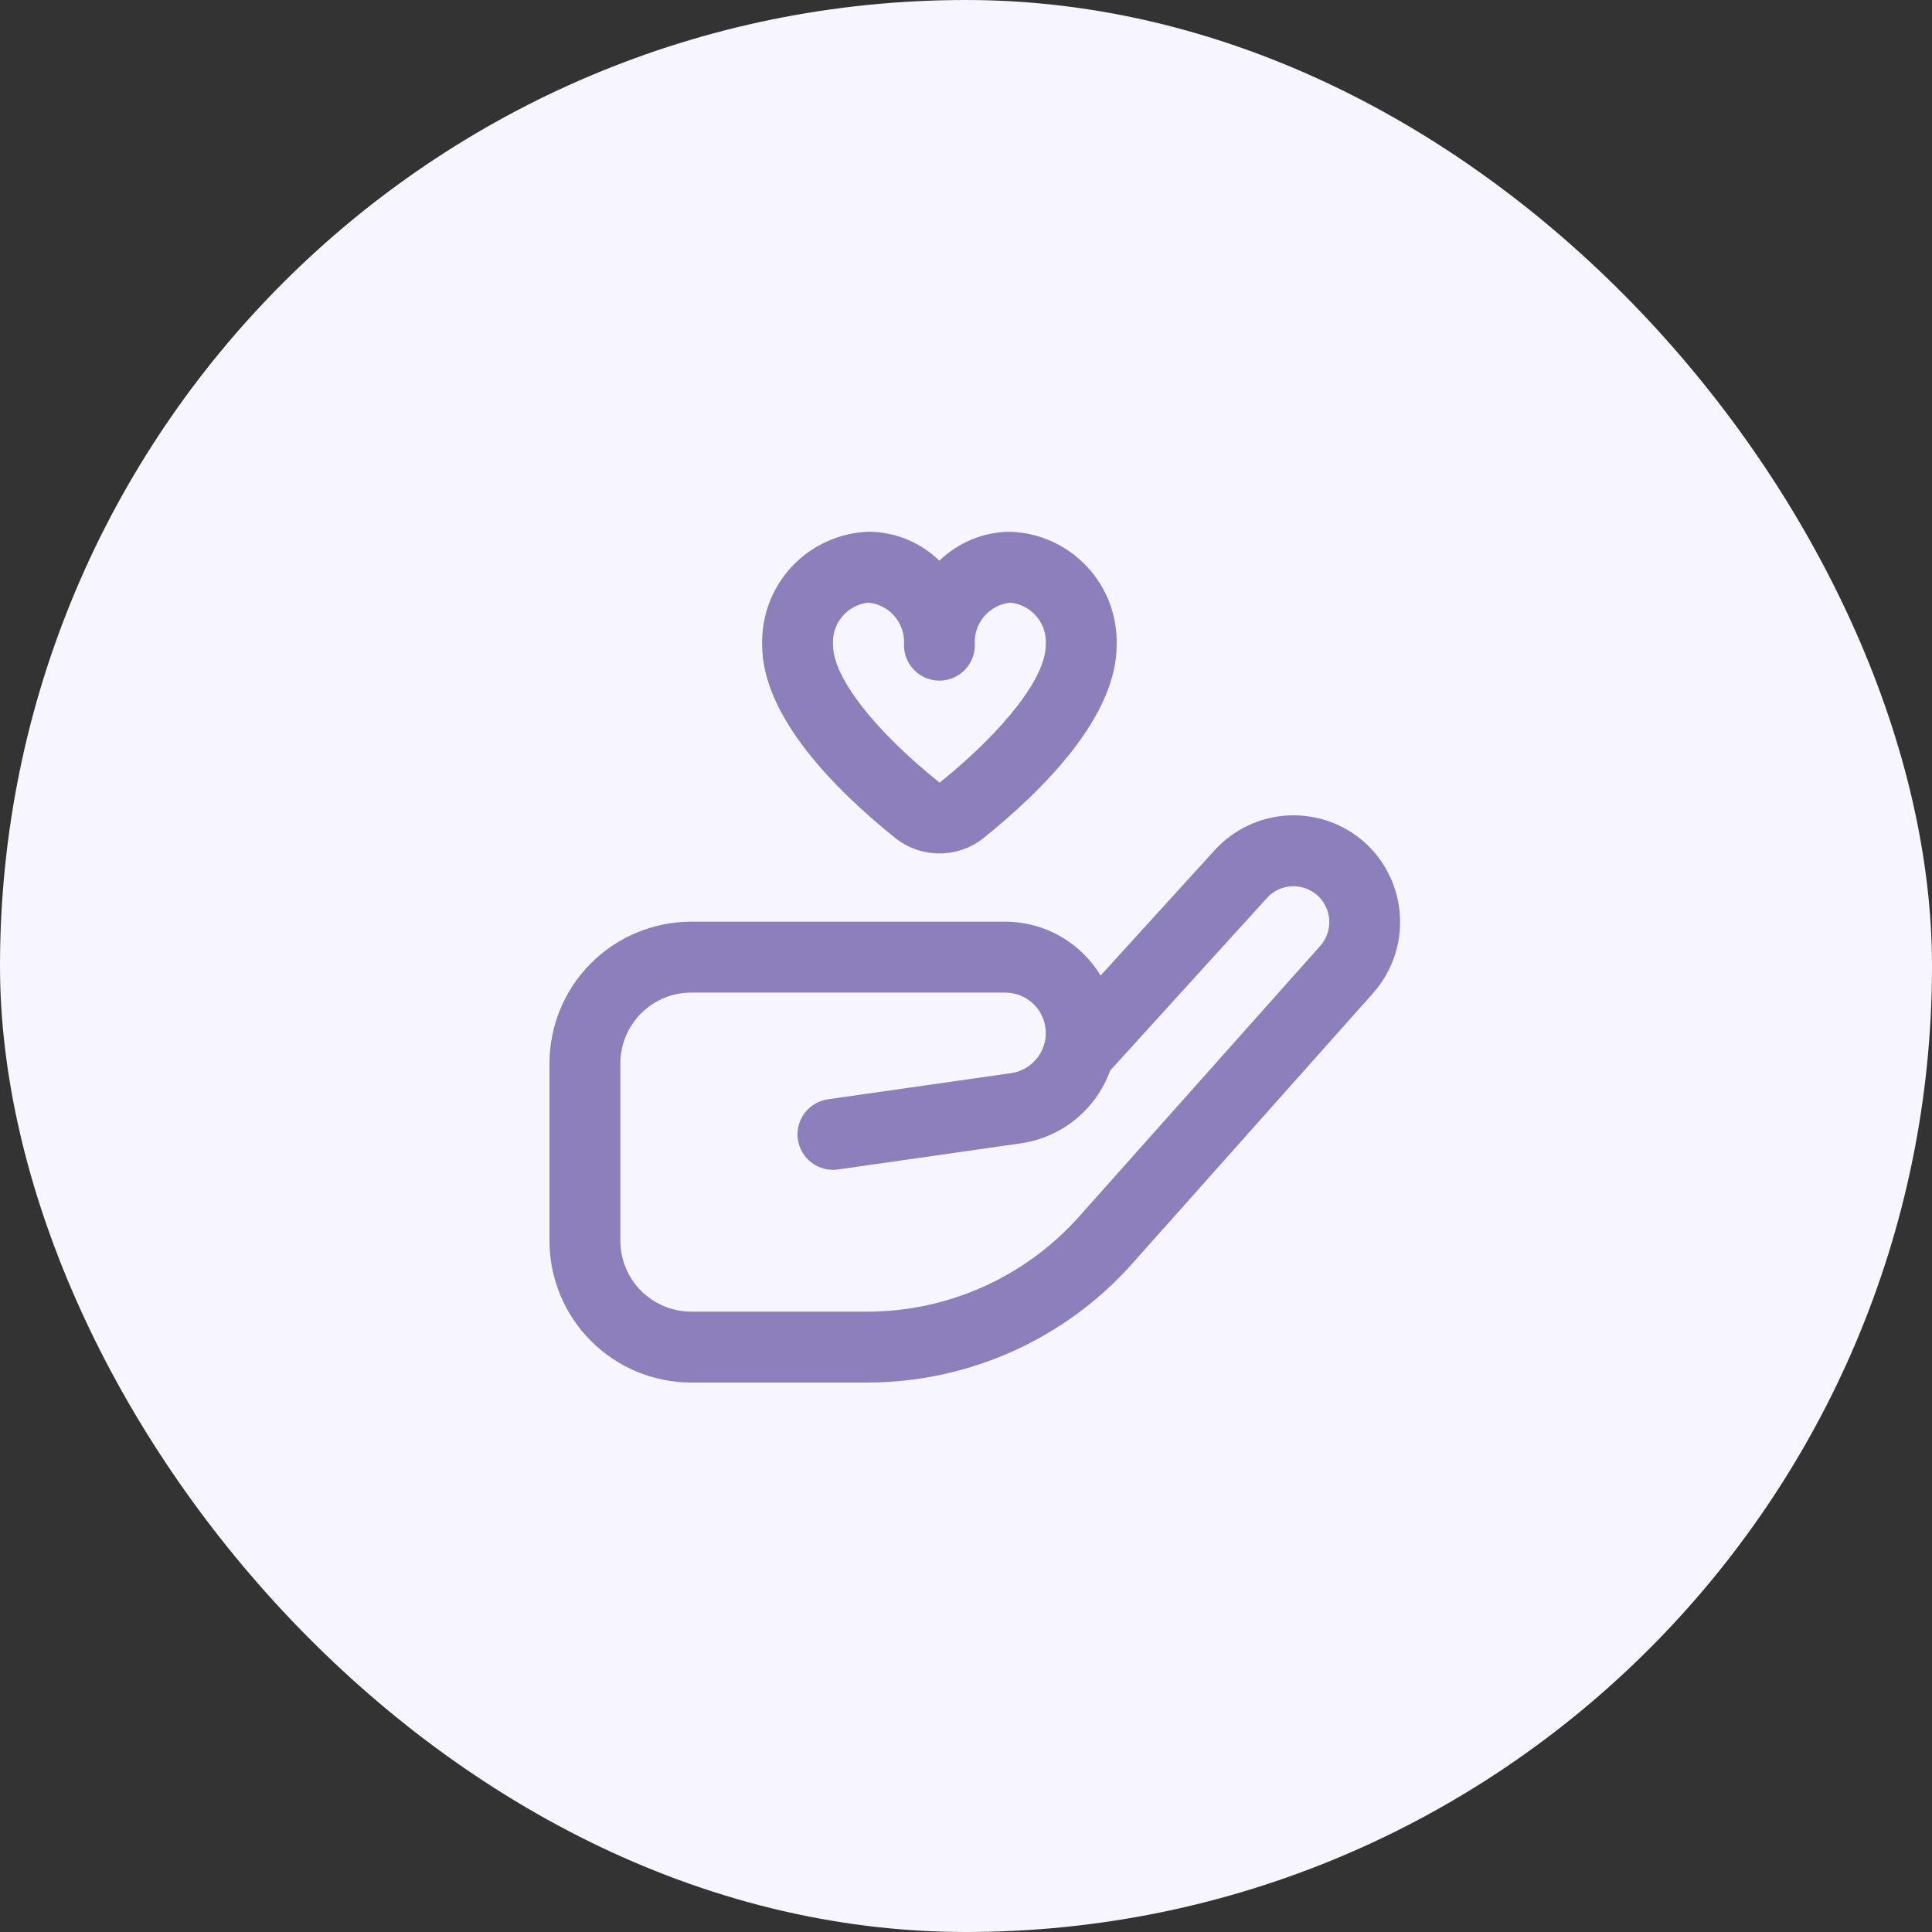
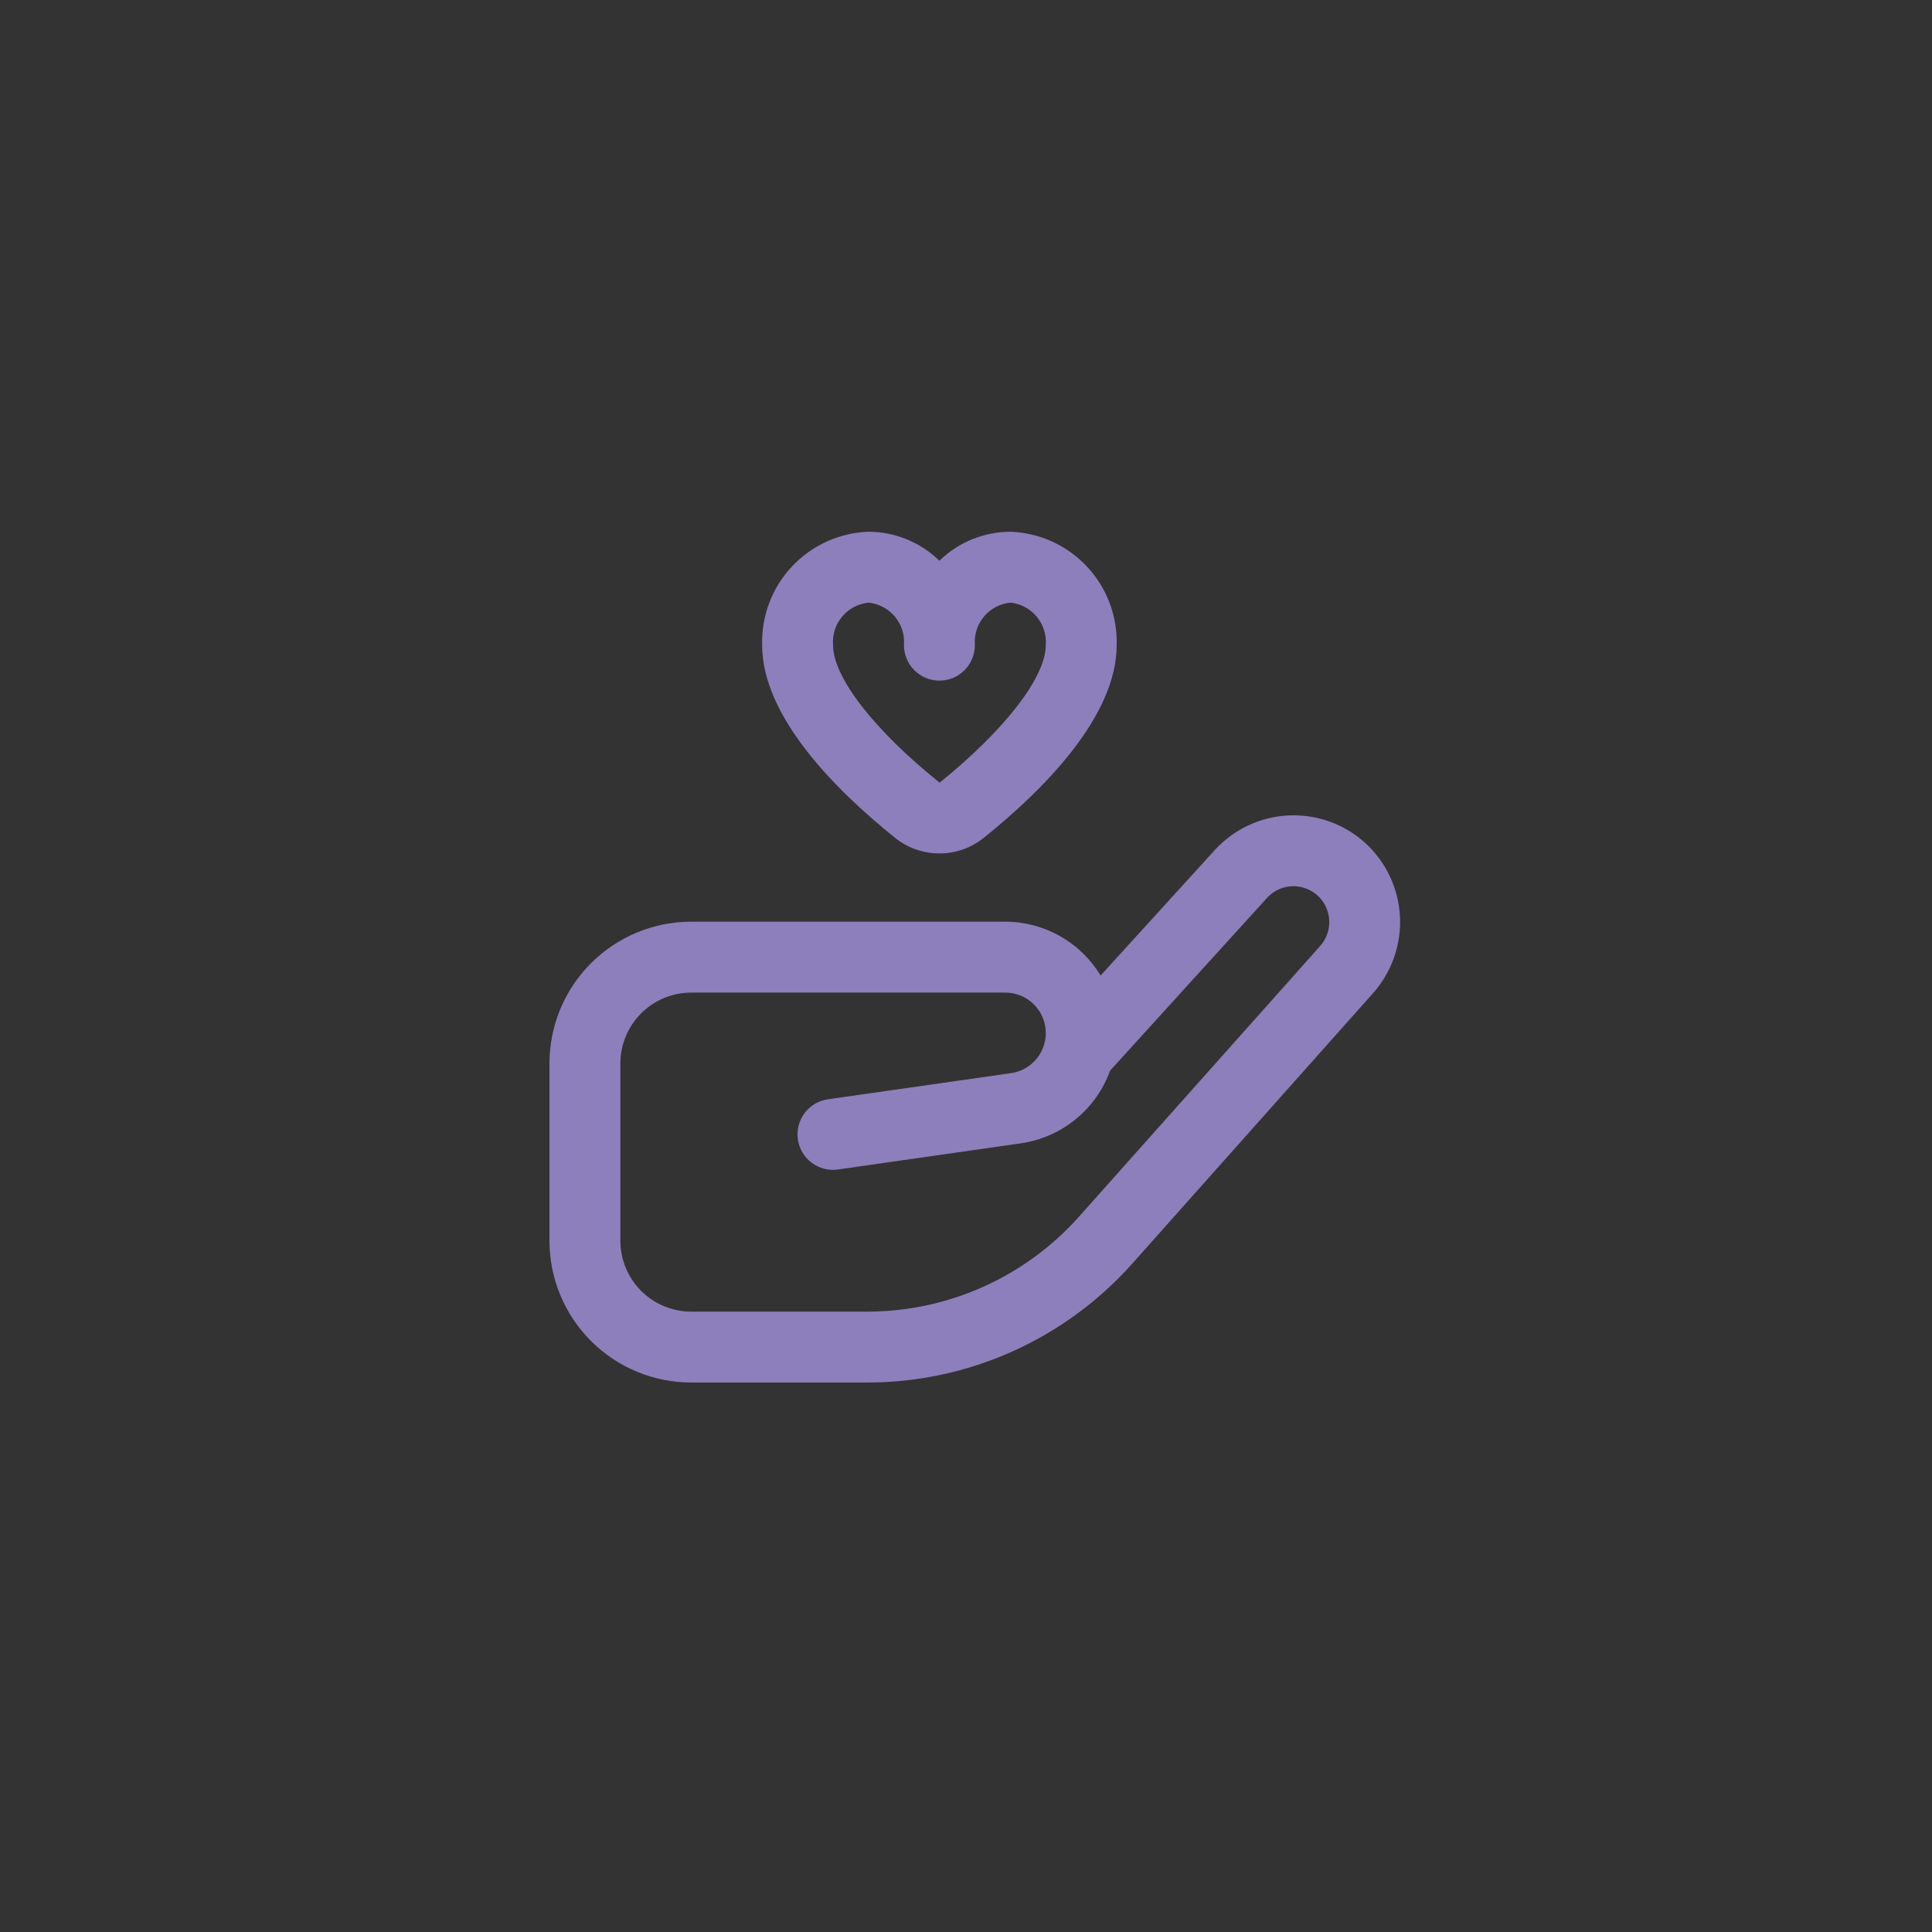
<svg xmlns="http://www.w3.org/2000/svg" width="109" height="109" viewBox="0 0 109 109" fill="none">
  <rect x="0" y="0" width="109" height="109" fill="#333333" stroke="none" />
-   <rect width="109" height="109" rx="54.5" fill="#F7F5FD" />
  <g clip-path="url(#clip0_888_109)">
    <path d="M48.93 78H39C36.878 78 34.843 77.157 33.343 75.657C31.843 74.157 31 72.122 31 70V60C31 57.878 31.843 55.843 33.343 54.343C34.843 52.843 36.878 52 39 52H56.714C57.796 52.001 58.86 52.28 59.803 52.813C60.745 53.345 61.535 54.111 62.094 55.038L68.528 47.968C69.06 47.383 69.703 46.908 70.418 46.571C71.134 46.234 71.909 46.042 72.699 46.005C73.489 45.968 74.279 46.087 75.023 46.355C75.767 46.623 76.451 47.035 77.036 47.568C78.203 48.64 78.902 50.127 78.983 51.709C79.064 53.291 78.521 54.842 77.47 56.028L63.87 71.302C61.992 73.408 59.691 75.093 57.116 76.248C54.541 77.402 51.752 77.999 48.93 78ZM39 56C37.939 56 36.922 56.421 36.172 57.172C35.421 57.922 35 58.939 35 60V70C35 71.061 35.421 72.078 36.172 72.828C36.922 73.579 37.939 74 39 74H48.93C51.186 73.999 53.416 73.522 55.474 72.599C57.533 71.675 59.373 70.328 60.874 68.644L74.484 53.368C74.837 52.97 75.02 52.449 74.993 51.917C74.966 51.386 74.732 50.886 74.34 50.526C73.942 50.168 73.419 49.979 72.884 50C72.619 50.011 72.358 50.075 72.118 50.188C71.877 50.301 71.662 50.461 71.484 50.658L62.632 60.4C62.243 61.475 61.57 62.425 60.684 63.148C59.798 63.871 58.732 64.34 57.6 64.504L47.278 65.98C46.753 66.055 46.219 65.919 45.795 65.601C45.37 65.283 45.089 64.809 45.014 64.284C44.939 63.759 45.075 63.225 45.393 62.801C45.711 62.376 46.185 62.095 46.71 62.02L57.034 60.546C57.607 60.466 58.128 60.171 58.493 59.722C58.857 59.272 59.037 58.701 58.996 58.124C58.956 57.546 58.697 57.006 58.274 56.612C57.85 56.218 57.293 55.999 56.714 56H39ZM53 48.148C52.093 48.15 51.214 47.843 50.506 47.276C47.082 44.528 43 40.4 43 36.4C42.951 34.757 43.555 33.161 44.679 31.962C45.803 30.762 47.357 30.057 49 30C50.495 30.006 51.929 30.592 53 31.634C54.071 30.592 55.505 30.006 57 30C58.643 30.057 60.197 30.762 61.321 31.962C62.445 33.161 63.049 34.757 63 36.4C63 40.4 58.918 44.528 55.492 47.278C54.785 47.844 53.906 48.151 53 48.148ZM49 34C48.419 34.058 47.883 34.342 47.51 34.791C47.136 35.24 46.953 35.818 47 36.4C47 38.2 49.302 41.18 53.012 44.158C56.698 41.18 59 38.2 59 36.4C59.047 35.818 58.864 35.24 58.49 34.791C58.117 34.342 57.581 34.058 57 34C56.419 34.058 55.883 34.342 55.51 34.791C55.136 35.24 54.953 35.818 55 36.4C55 36.93 54.789 37.439 54.414 37.814C54.039 38.189 53.53 38.4 53 38.4C52.47 38.4 51.961 38.189 51.586 37.814C51.211 37.439 51 36.93 51 36.4C51.047 35.818 50.864 35.24 50.49 34.791C50.117 34.342 49.581 34.058 49 34Z" fill="#8D7FBC" />
  </g>
  <defs>
    <clipPath id="clip0_888_109">
      <rect width="48" height="48" fill="white" transform="translate(31 30)" />
    </clipPath>
  </defs>
</svg>